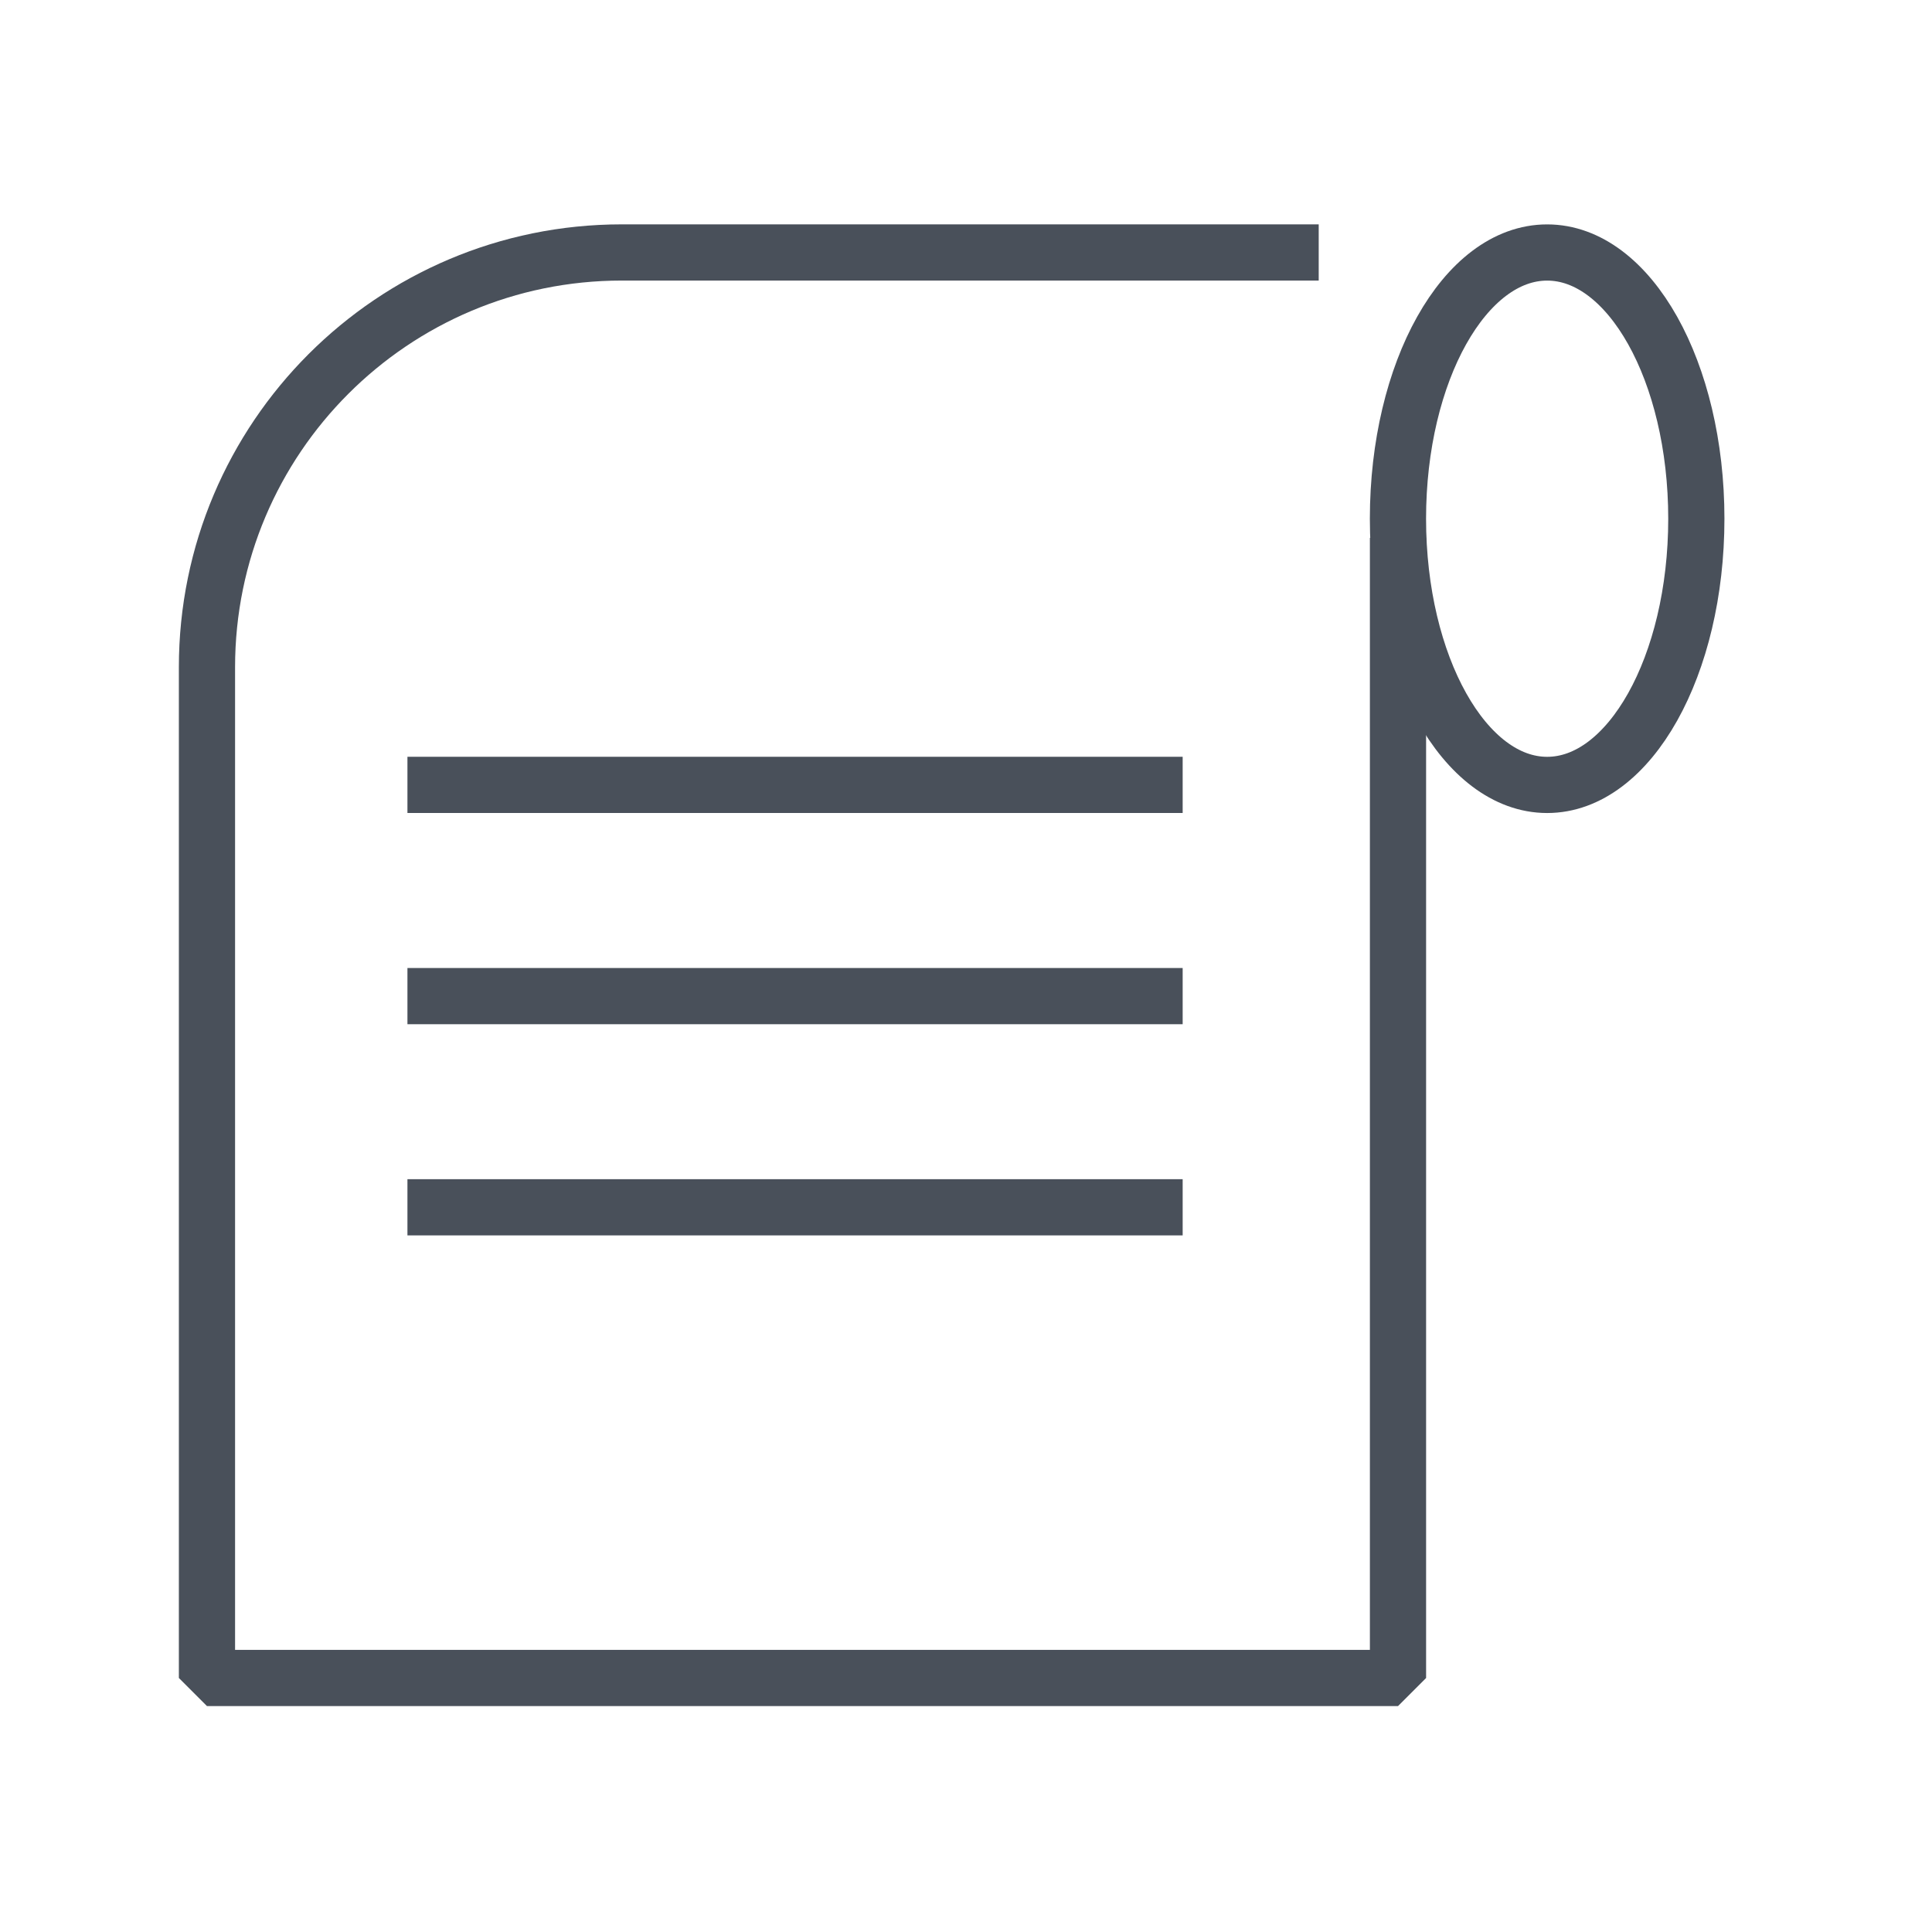
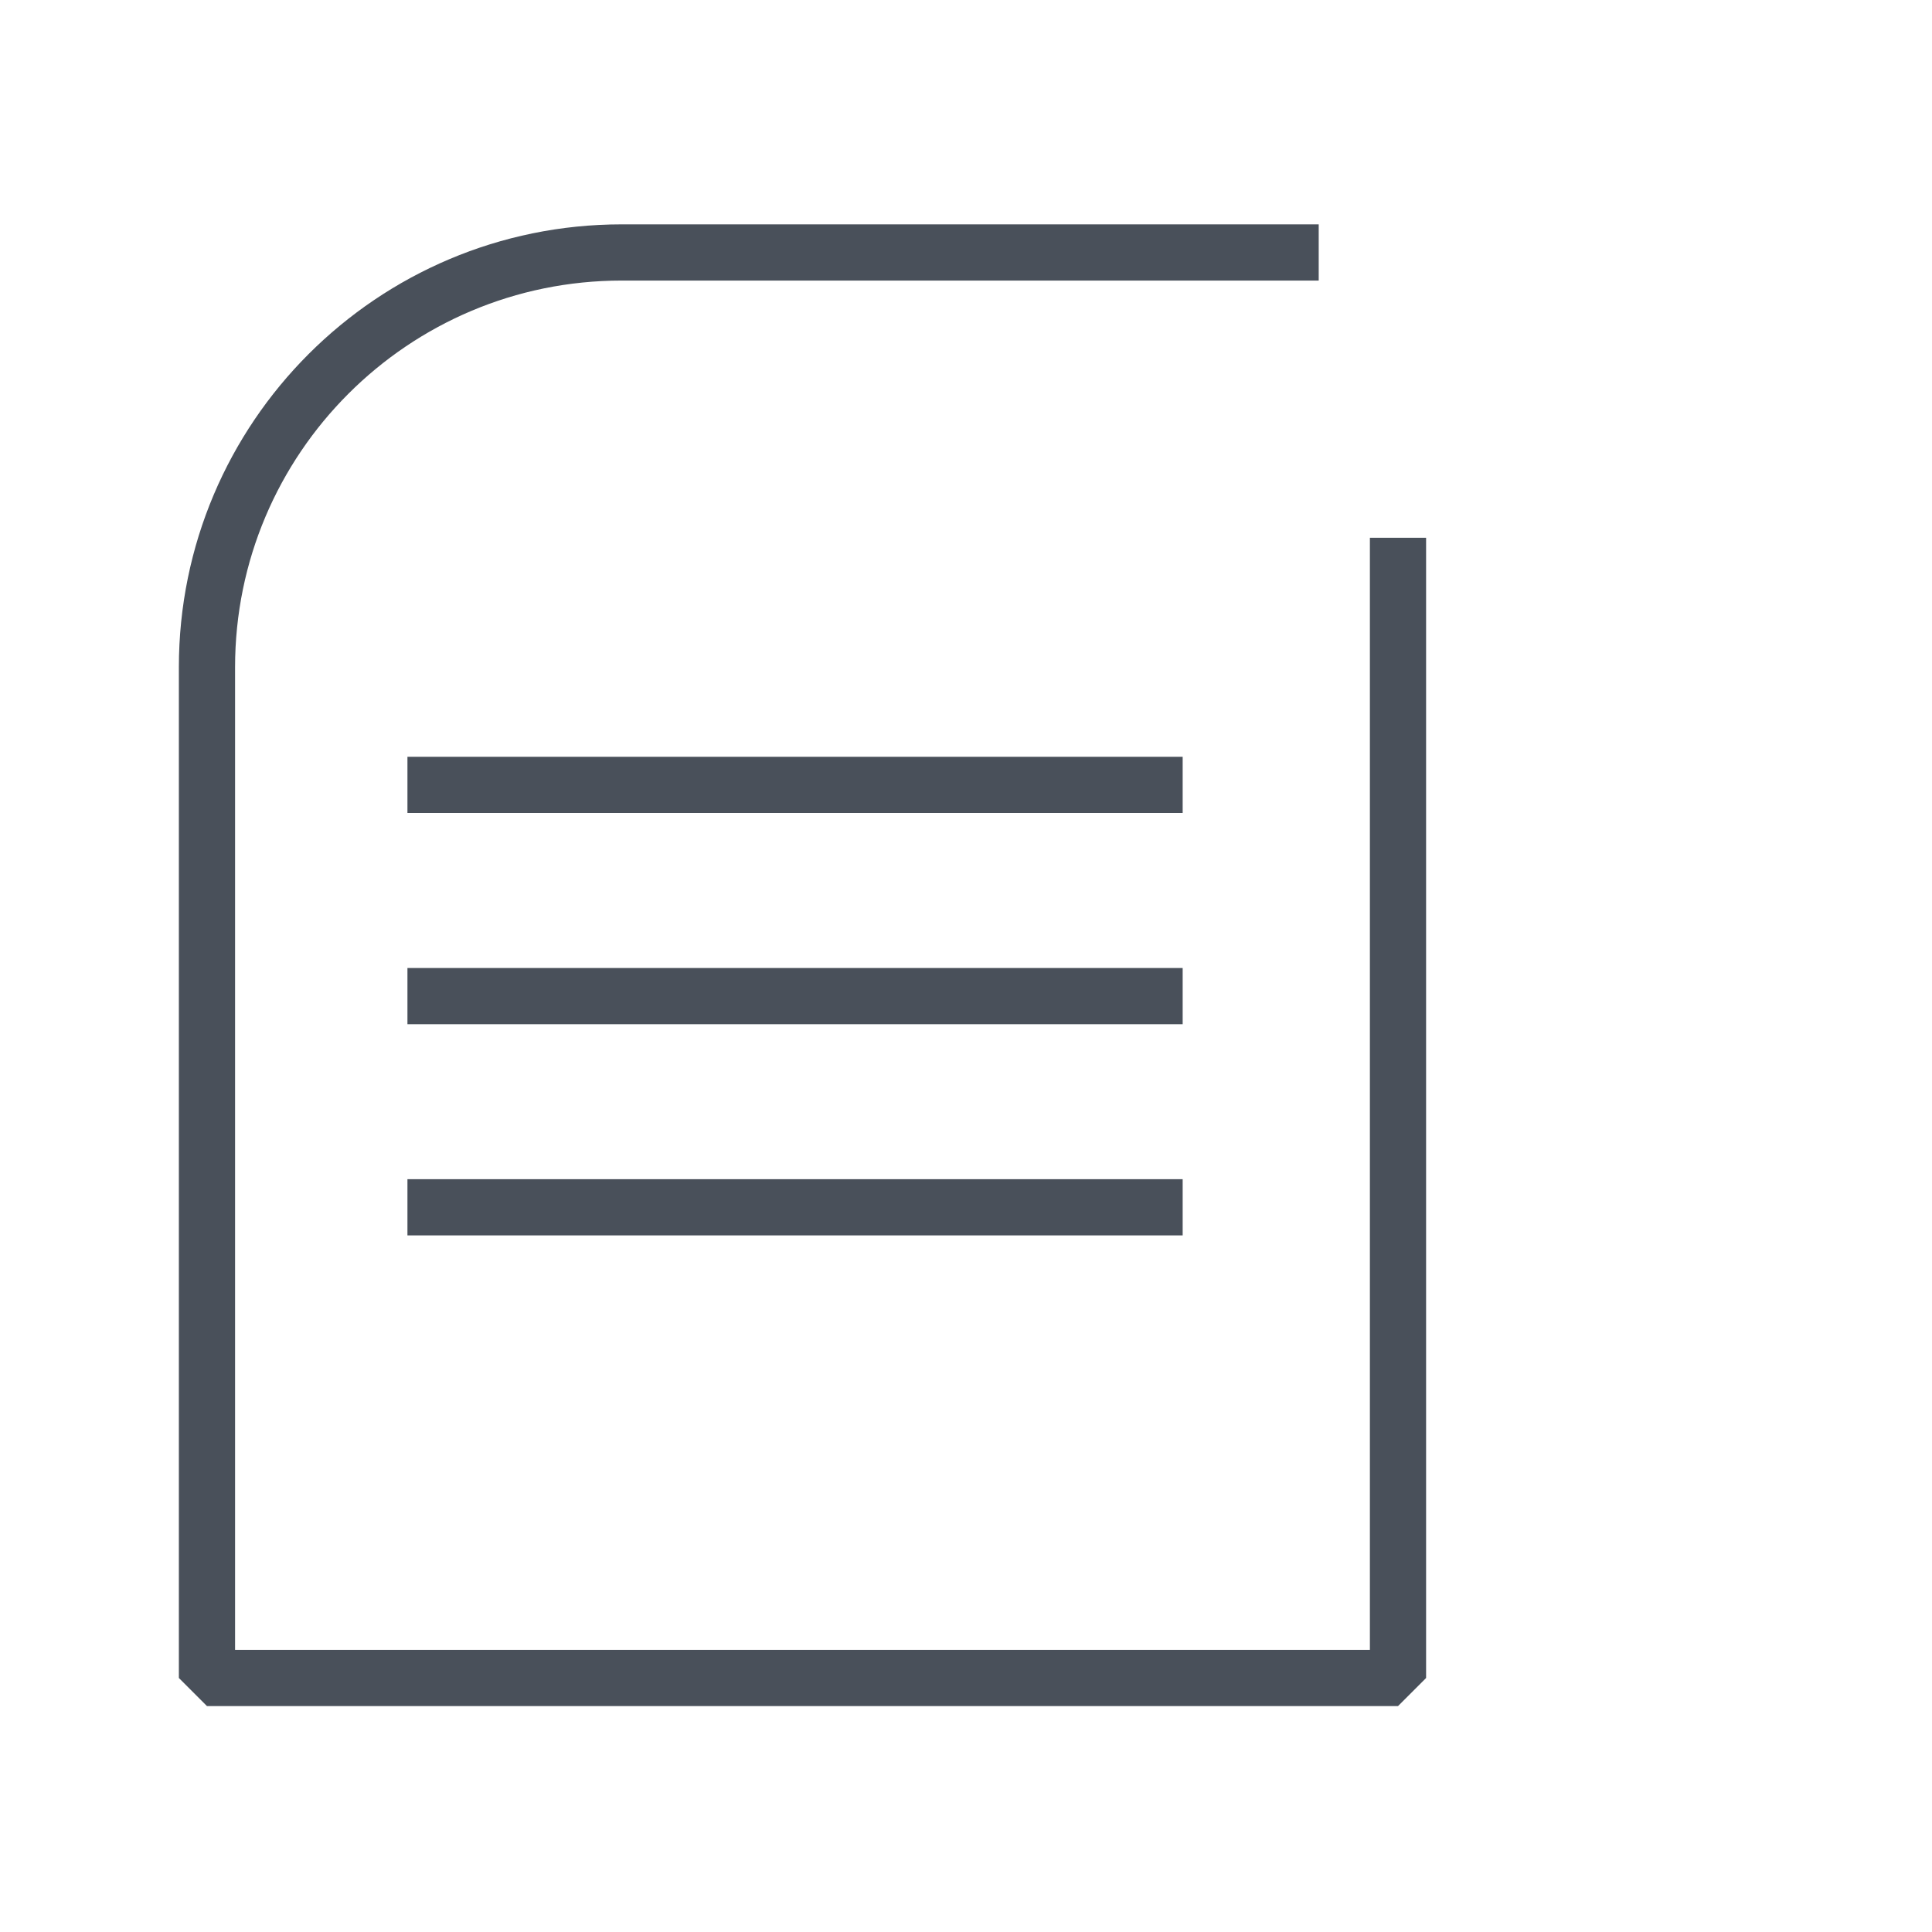
<svg xmlns="http://www.w3.org/2000/svg" width="55" height="55" viewBox="0 0 55 55">
  <g fill="none" fill-rule="evenodd">
    <g>
      <g>
-         <path stroke="#49505A" stroke-linecap="square" stroke-linejoin="bevel" stroke-width="1.6" d="M48.291 14.766c0-4.185-1.9-7.578-4.247-7.578-2.344 0-4.247 3.393-4.247 7.578 0 4.185 1.903 7.579 4.247 7.579 2.347 0 4.247-3.394 4.247-7.579z" transform="translate(-1123 -1741) translate(1123 1741)" />
        <path stroke="#49505A" stroke-linecap="square" stroke-linejoin="bevel" stroke-width="1.6" d="M39.798 16.109v31.66H5.892V18.994c0-6.52 5.287-11.807 11.809-11.807h19.04M12.399 22.344L32.868 22.344M12.399 28.357L32.868 28.357M12.399 34.369L32.868 34.369" transform="translate(-1123 -1741) translate(1123 1741)" />
      </g>
    </g>
  </g>
</svg>